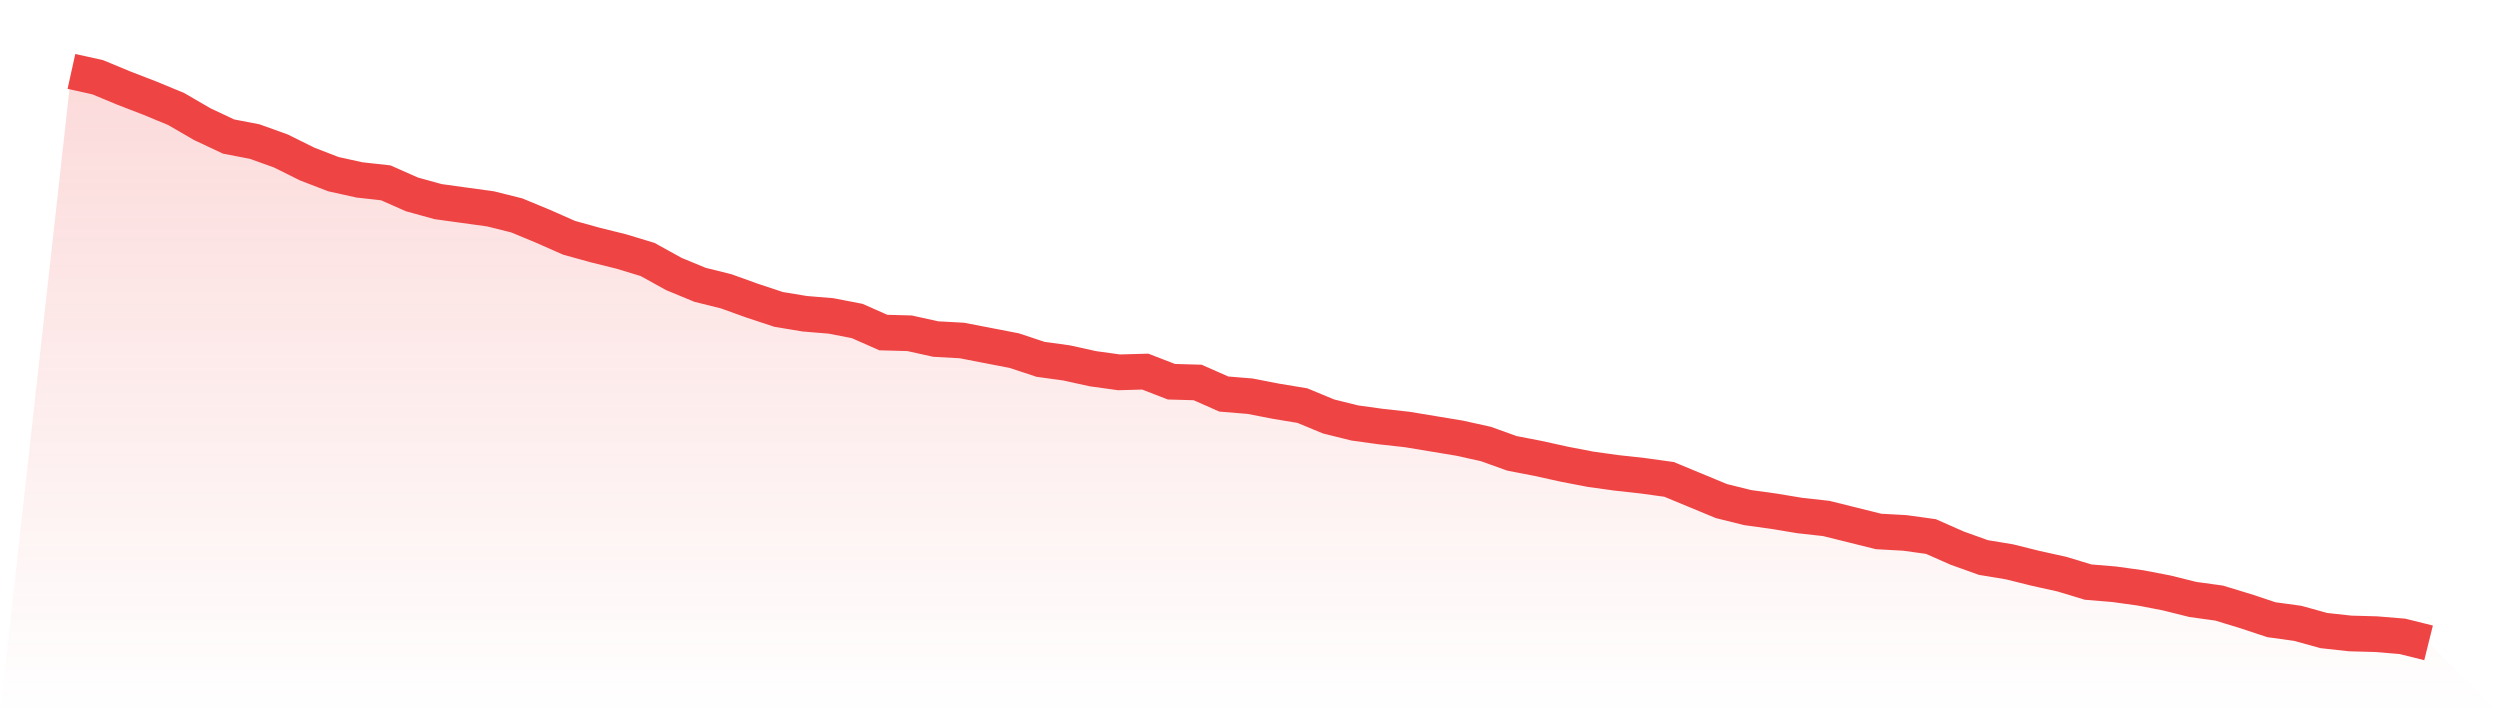
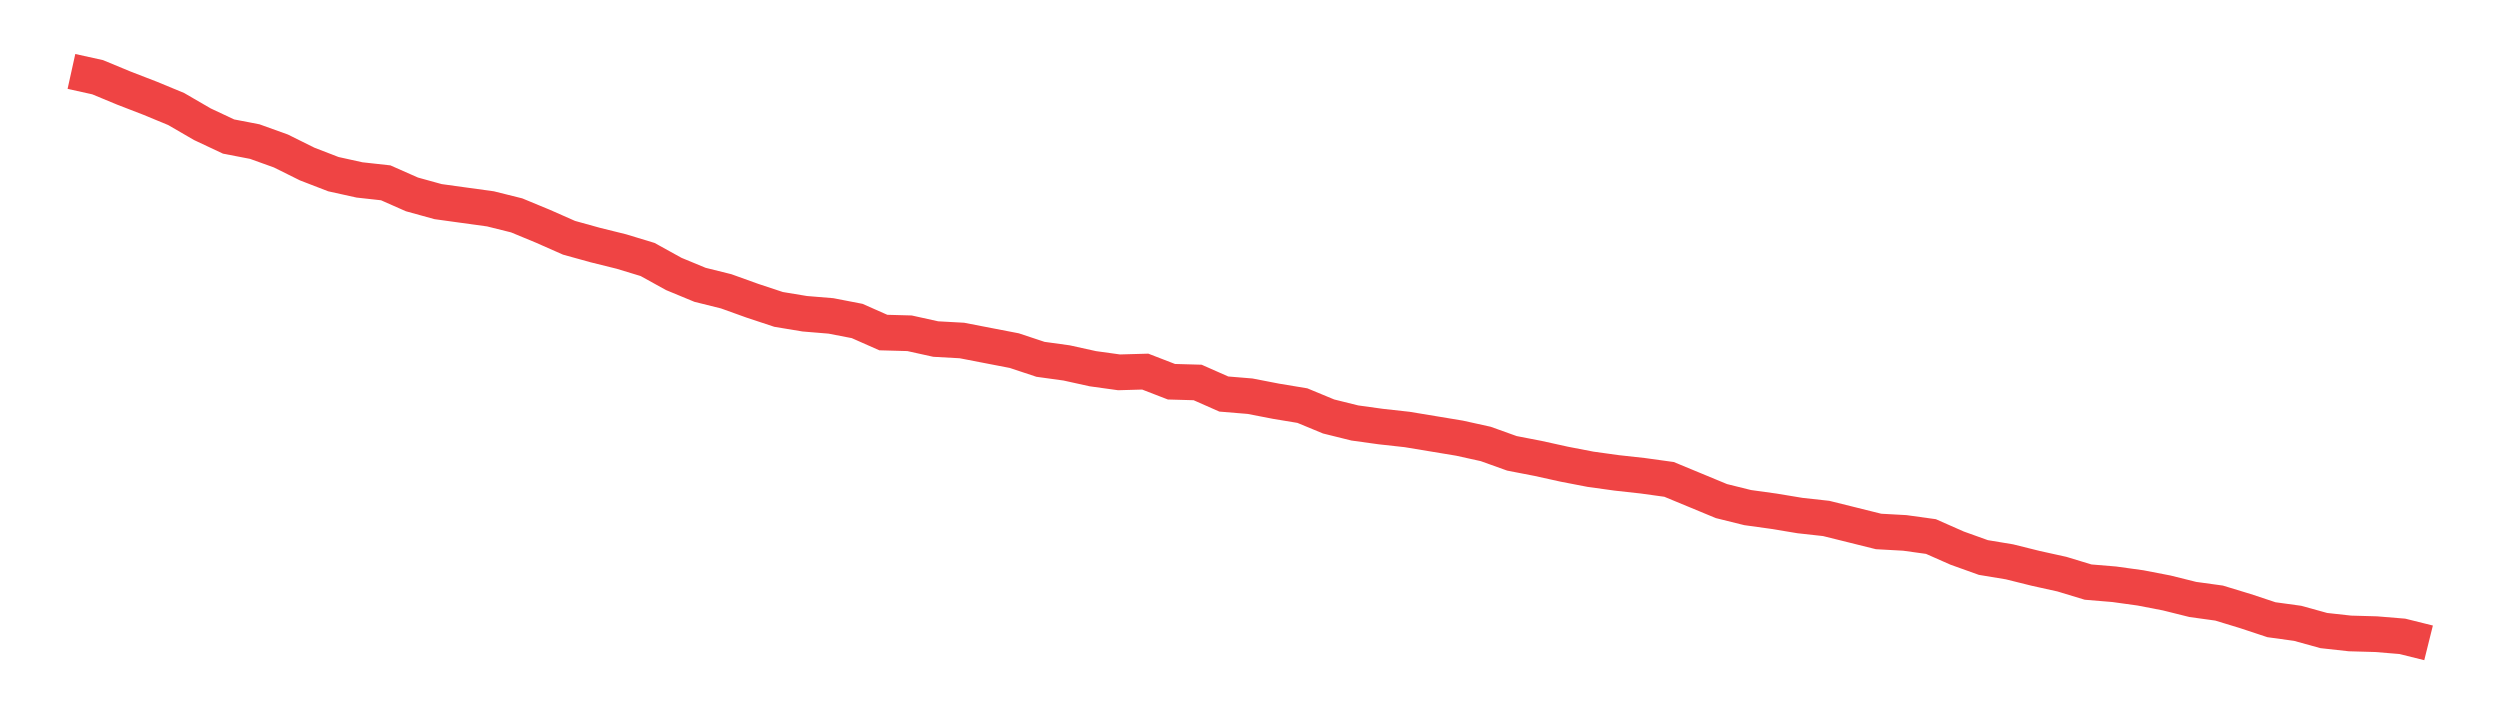
<svg xmlns="http://www.w3.org/2000/svg" viewBox="0 0 140 40">
  <defs>
    <linearGradient id="gradient" x1="0" x2="0" y1="0" y2="1">
      <stop offset="0%" stop-color="#ef4444" stop-opacity="0.2" />
      <stop offset="100%" stop-color="#ef4444" stop-opacity="0" />
    </linearGradient>
  </defs>
-   <path d="M4,4 L4,4 L5.467,4.324 L6.933,4.932 L8.4,5.499 L9.867,6.106 L11.333,6.957 L12.8,7.646 L14.267,7.929 L15.733,8.456 L17.2,9.185 L18.667,9.752 L20.133,10.076 L21.6,10.238 L23.067,10.886 L24.533,11.291 L26,11.494 L27.467,11.696 L28.933,12.061 L30.4,12.668 L31.867,13.316 L33.333,13.722 L34.8,14.086 L36.267,14.532 L37.733,15.342 L39.2,15.949 L40.667,16.314 L42.133,16.841 L43.6,17.327 L45.067,17.57 L46.533,17.691 L48,17.975 L49.467,18.623 L50.933,18.663 L52.4,18.987 L53.867,19.068 L55.333,19.352 L56.8,19.635 L58.267,20.122 L59.733,20.324 L61.2,20.648 L62.667,20.851 L64.133,20.81 L65.6,21.377 L67.067,21.418 L68.533,22.066 L70,22.187 L71.467,22.471 L72.933,22.714 L74.4,23.322 L75.867,23.686 L77.333,23.889 L78.8,24.051 L80.267,24.294 L81.733,24.537 L83.2,24.861 L84.667,25.387 L86.133,25.671 L87.6,25.995 L89.067,26.278 L90.533,26.481 L92,26.643 L93.467,26.846 L94.933,27.453 L96.4,28.061 L97.867,28.425 L99.333,28.628 L100.8,28.871 L102.267,29.033 L103.733,29.397 L105.2,29.762 L106.667,29.843 L108.133,30.046 L109.6,30.694 L111.067,31.22 L112.533,31.463 L114,31.828 L115.467,32.152 L116.933,32.597 L118.4,32.719 L119.867,32.922 L121.333,33.205 L122.8,33.57 L124.267,33.772 L125.733,34.218 L127.2,34.704 L128.667,34.906 L130.133,35.311 L131.6,35.473 L133.067,35.514 L134.533,35.635 L136,36 L140,40 L0,40 z" fill="url(#gradient)" />
  <path d="M4,4 L4,4 L5.467,4.324 L6.933,4.932 L8.4,5.499 L9.867,6.106 L11.333,6.957 L12.8,7.646 L14.267,7.929 L15.733,8.456 L17.2,9.185 L18.667,9.752 L20.133,10.076 L21.6,10.238 L23.067,10.886 L24.533,11.291 L26,11.494 L27.467,11.696 L28.933,12.061 L30.4,12.668 L31.867,13.316 L33.333,13.722 L34.8,14.086 L36.267,14.532 L37.733,15.342 L39.2,15.949 L40.667,16.314 L42.133,16.841 L43.6,17.327 L45.067,17.57 L46.533,17.691 L48,17.975 L49.467,18.623 L50.933,18.663 L52.4,18.987 L53.867,19.068 L55.333,19.352 L56.8,19.635 L58.267,20.122 L59.733,20.324 L61.2,20.648 L62.667,20.851 L64.133,20.81 L65.6,21.377 L67.067,21.418 L68.533,22.066 L70,22.187 L71.467,22.471 L72.933,22.714 L74.4,23.322 L75.867,23.686 L77.333,23.889 L78.8,24.051 L80.267,24.294 L81.733,24.537 L83.2,24.861 L84.667,25.387 L86.133,25.671 L87.6,25.995 L89.067,26.278 L90.533,26.481 L92,26.643 L93.467,26.846 L94.933,27.453 L96.4,28.061 L97.867,28.425 L99.333,28.628 L100.8,28.871 L102.267,29.033 L103.733,29.397 L105.2,29.762 L106.667,29.843 L108.133,30.046 L109.6,30.694 L111.067,31.22 L112.533,31.463 L114,31.828 L115.467,32.152 L116.933,32.597 L118.4,32.719 L119.867,32.922 L121.333,33.205 L122.8,33.57 L124.267,33.772 L125.733,34.218 L127.2,34.704 L128.667,34.906 L130.133,35.311 L131.6,35.473 L133.067,35.514 L134.533,35.635 L136,36" fill="none" stroke="#ef4444" stroke-width="2" />
</svg>